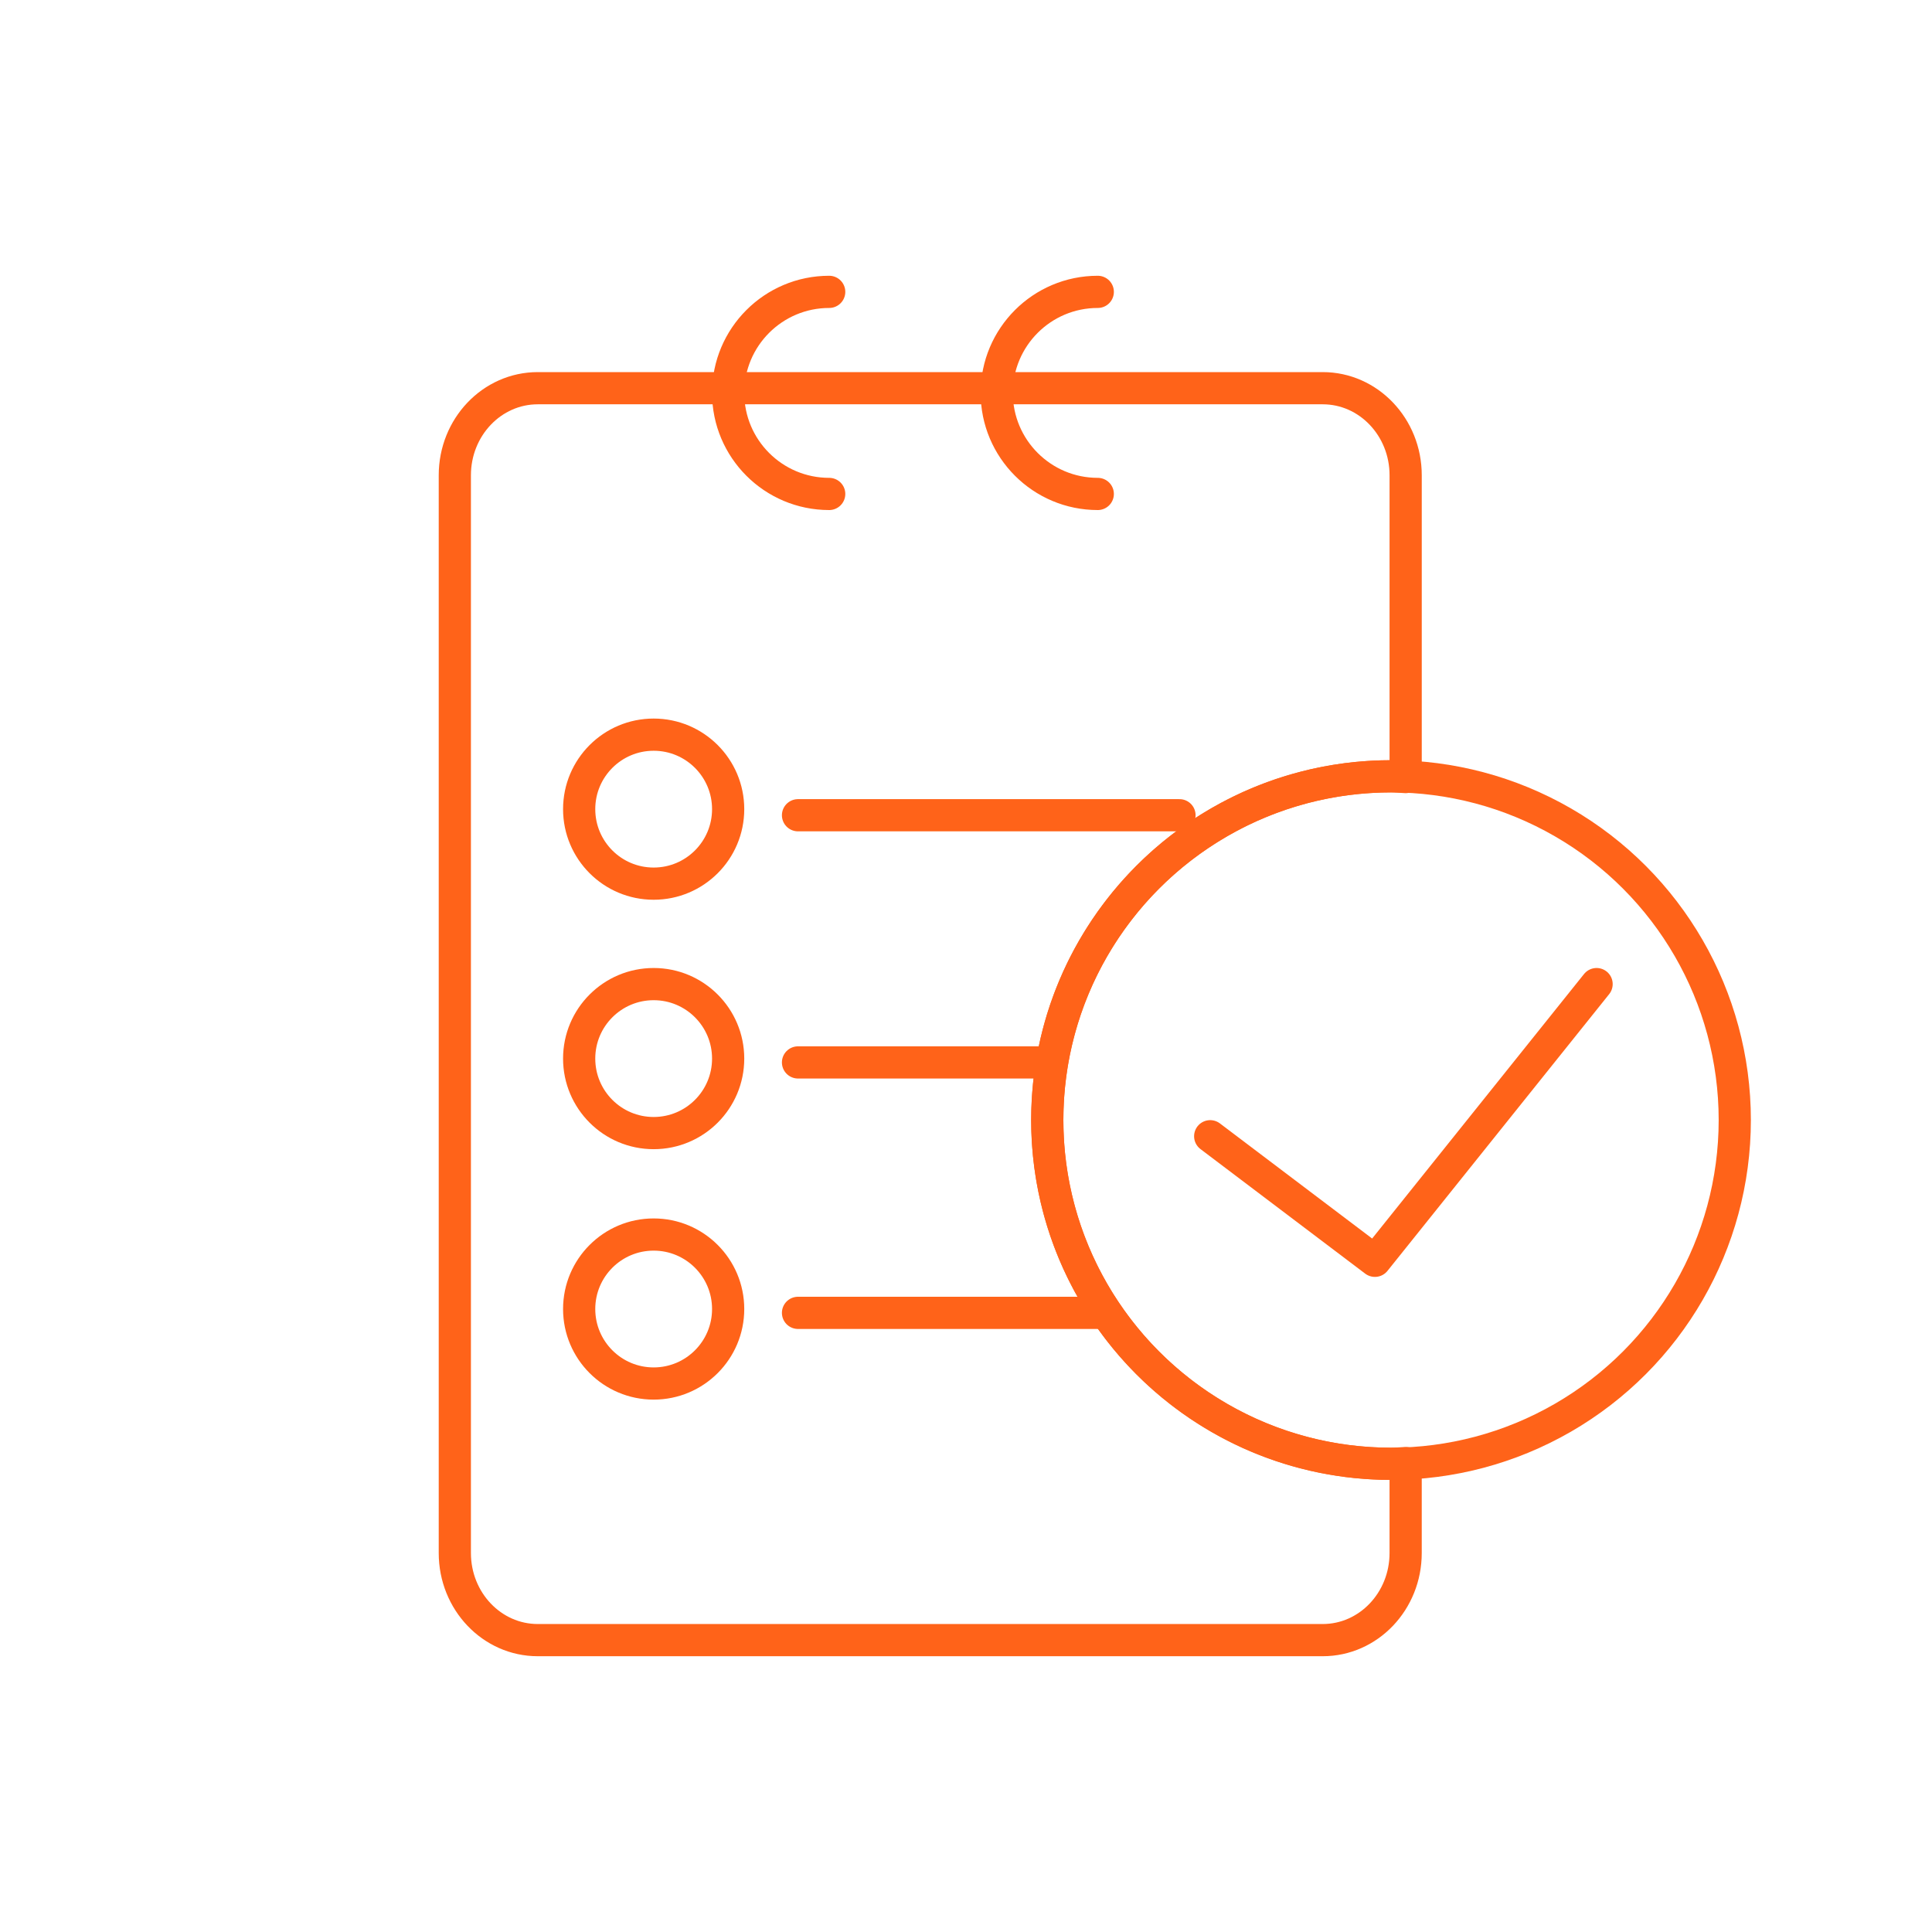
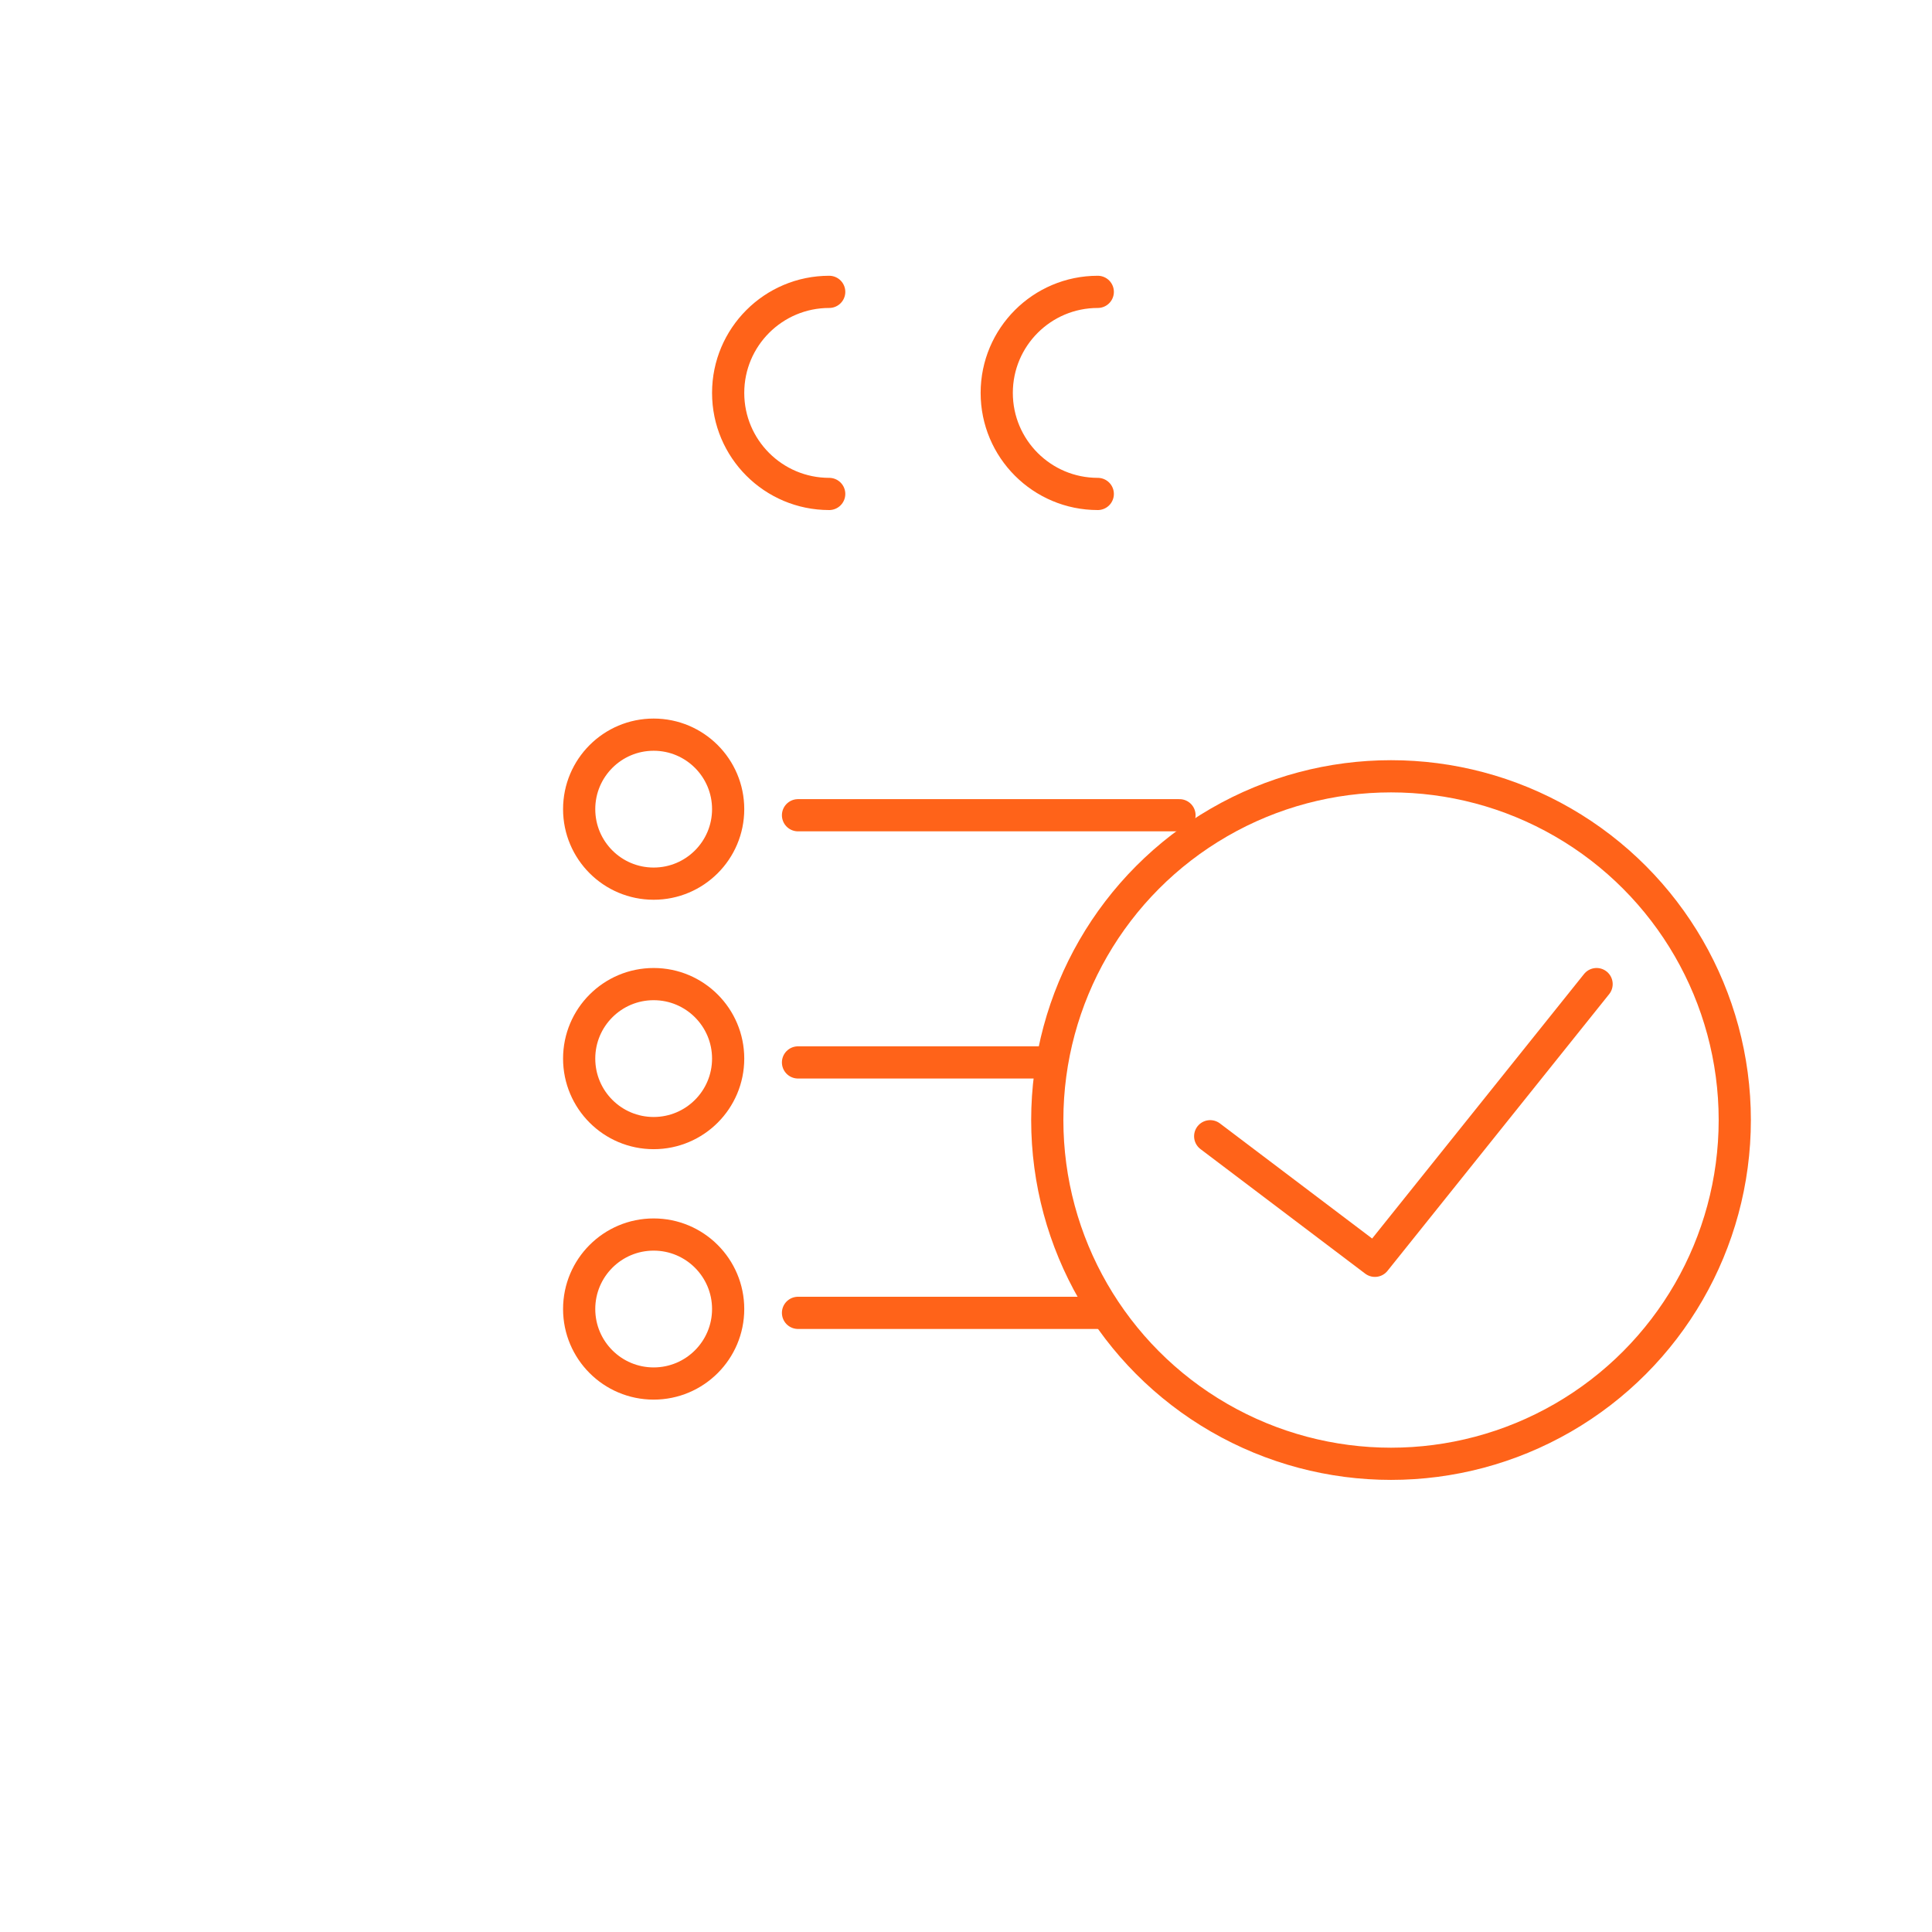
<svg xmlns="http://www.w3.org/2000/svg" version="1.1" id="圖層_1" x="0px" y="0px" width="120px" height="120px" viewBox="0 0 120 120" enable-background="new 0 0 120 120" xml:space="preserve">
  <g>
    <circle fill="none" stroke="#FF6319" stroke-width="2" stroke-linecap="round" stroke-linejoin="round" cx="86.399" cy="69.568" r="21.351" />
-     <path fill="none" stroke="#FF6319" stroke-width="2" stroke-linecap="round" stroke-linejoin="round" d="M86.399,90.92   c-11.792,0-21.351-9.559-21.351-21.351s9.559-21.351,21.351-21.351c0.307,0,0.605,0.033,0.909,0.046V29.52   c0-2.987-2.306-5.408-5.151-5.408H33.401c-2.845,0-5.151,2.421-5.151,5.408v66.943c0,2.987,2.306,5.408,5.151,5.408h48.755   c2.845,0,5.151-2.421,5.151-5.408v-5.589C87.004,90.887,86.705,90.92,86.399,90.92z" />
    <line fill="none" stroke="#FF6319" stroke-width="2" stroke-linecap="round" stroke-linejoin="round" x1="49.566" y1="50.636" x2="73.26" y2="50.636" />
    <line fill="none" stroke="#FF6319" stroke-width="2" stroke-linecap="round" stroke-linejoin="round" x1="49.566" y1="65.989" x2="65.083" y2="65.989" />
    <circle fill="none" stroke="#FF6319" stroke-width="2" stroke-linecap="round" stroke-linejoin="round" cx="40.6" cy="50.258" r="4.627" />
    <circle fill="none" stroke="#FF6319" stroke-width="2" stroke-linecap="round" stroke-linejoin="round" cx="40.6" cy="65.751" r="4.627" />
    <line fill="none" stroke="#FF6319" stroke-width="2" stroke-linecap="round" stroke-linejoin="round" x1="49.566" y1="81.544" x2="68.534" y2="81.544" />
    <circle fill="none" stroke="#FF6319" stroke-width="2" stroke-linecap="round" stroke-linejoin="round" cx="40.6" cy="81.306" r="4.627" />
    <path fill="none" stroke="#FF6319" stroke-width="2" stroke-linecap="round" stroke-linejoin="round" d="M51.503,30.68   c-3.466,0-6.276-2.81-6.276-6.276s2.81-6.276,6.276-6.276" />
    <path fill="none" stroke="#FF6319" stroke-width="2" stroke-linecap="round" stroke-linejoin="round" d="M68.185,30.68   c-3.466,0-6.276-2.81-6.276-6.276s2.81-6.276,6.276-6.276" />
    <polyline fill="none" stroke="#FF6319" stroke-width="2" stroke-linecap="round" stroke-linejoin="round" points="75.167,70.574    85.399,78.311 99.167,61.124  " />
  </g>
</svg>